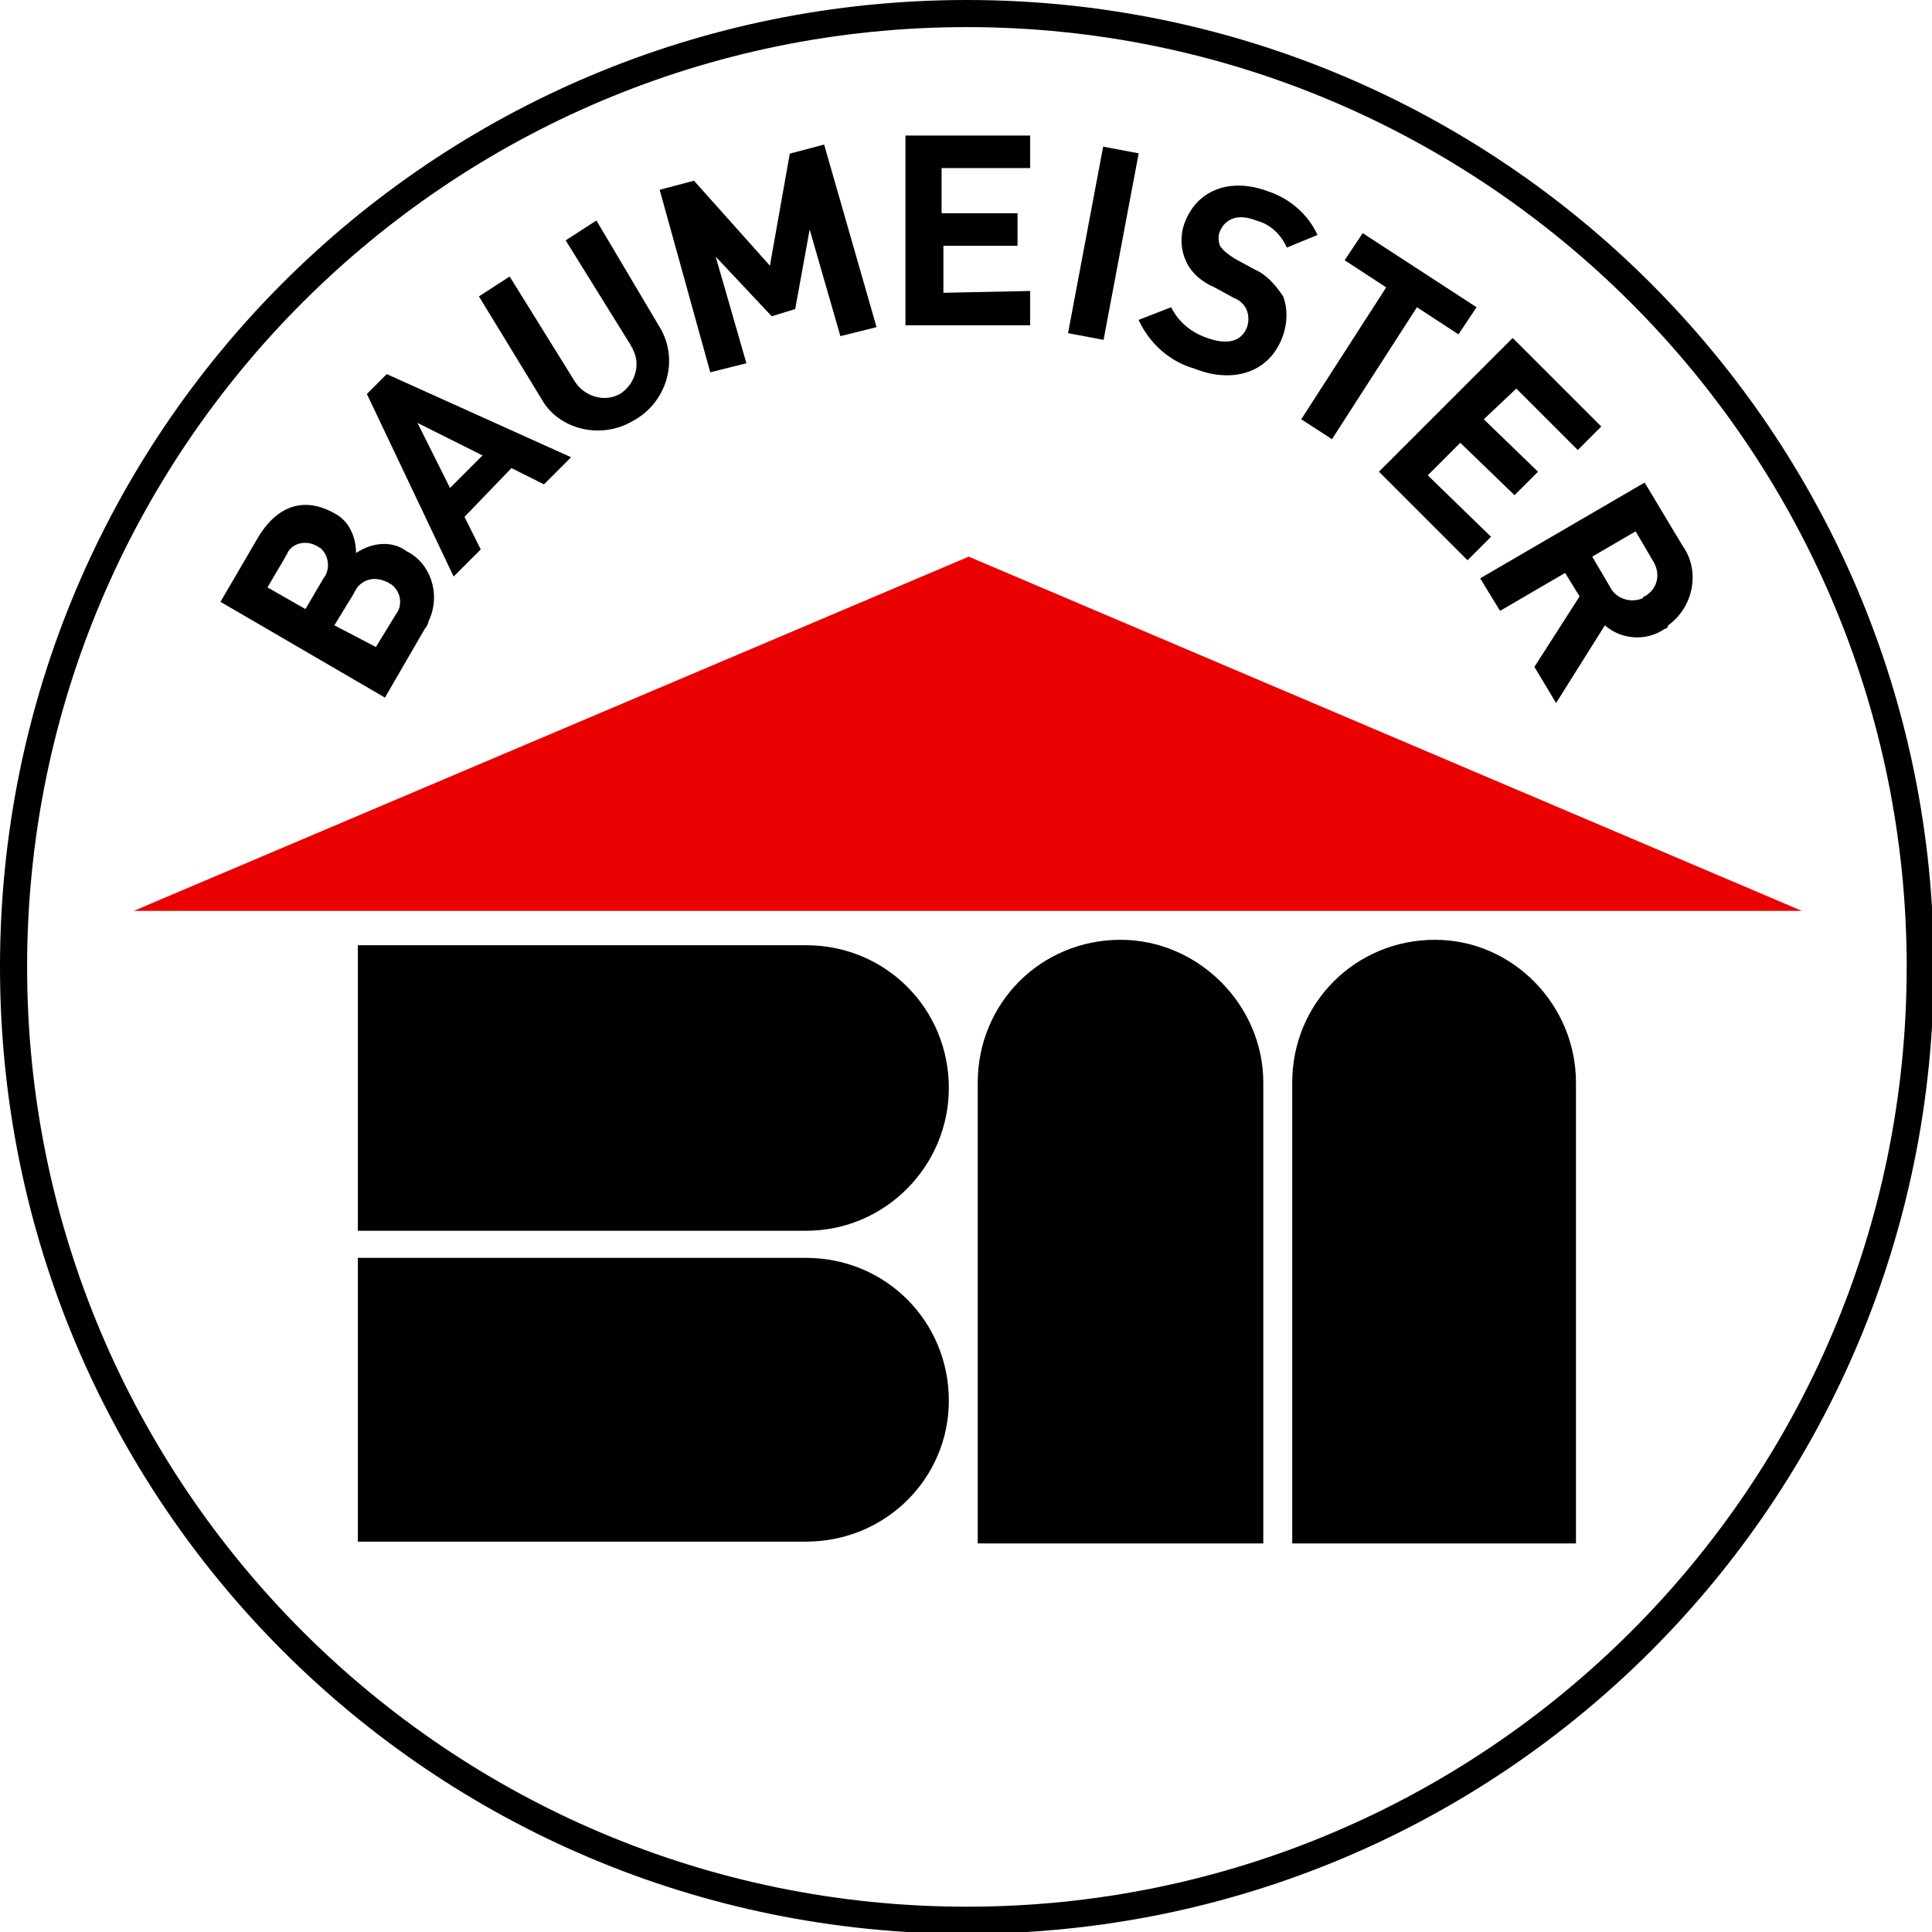
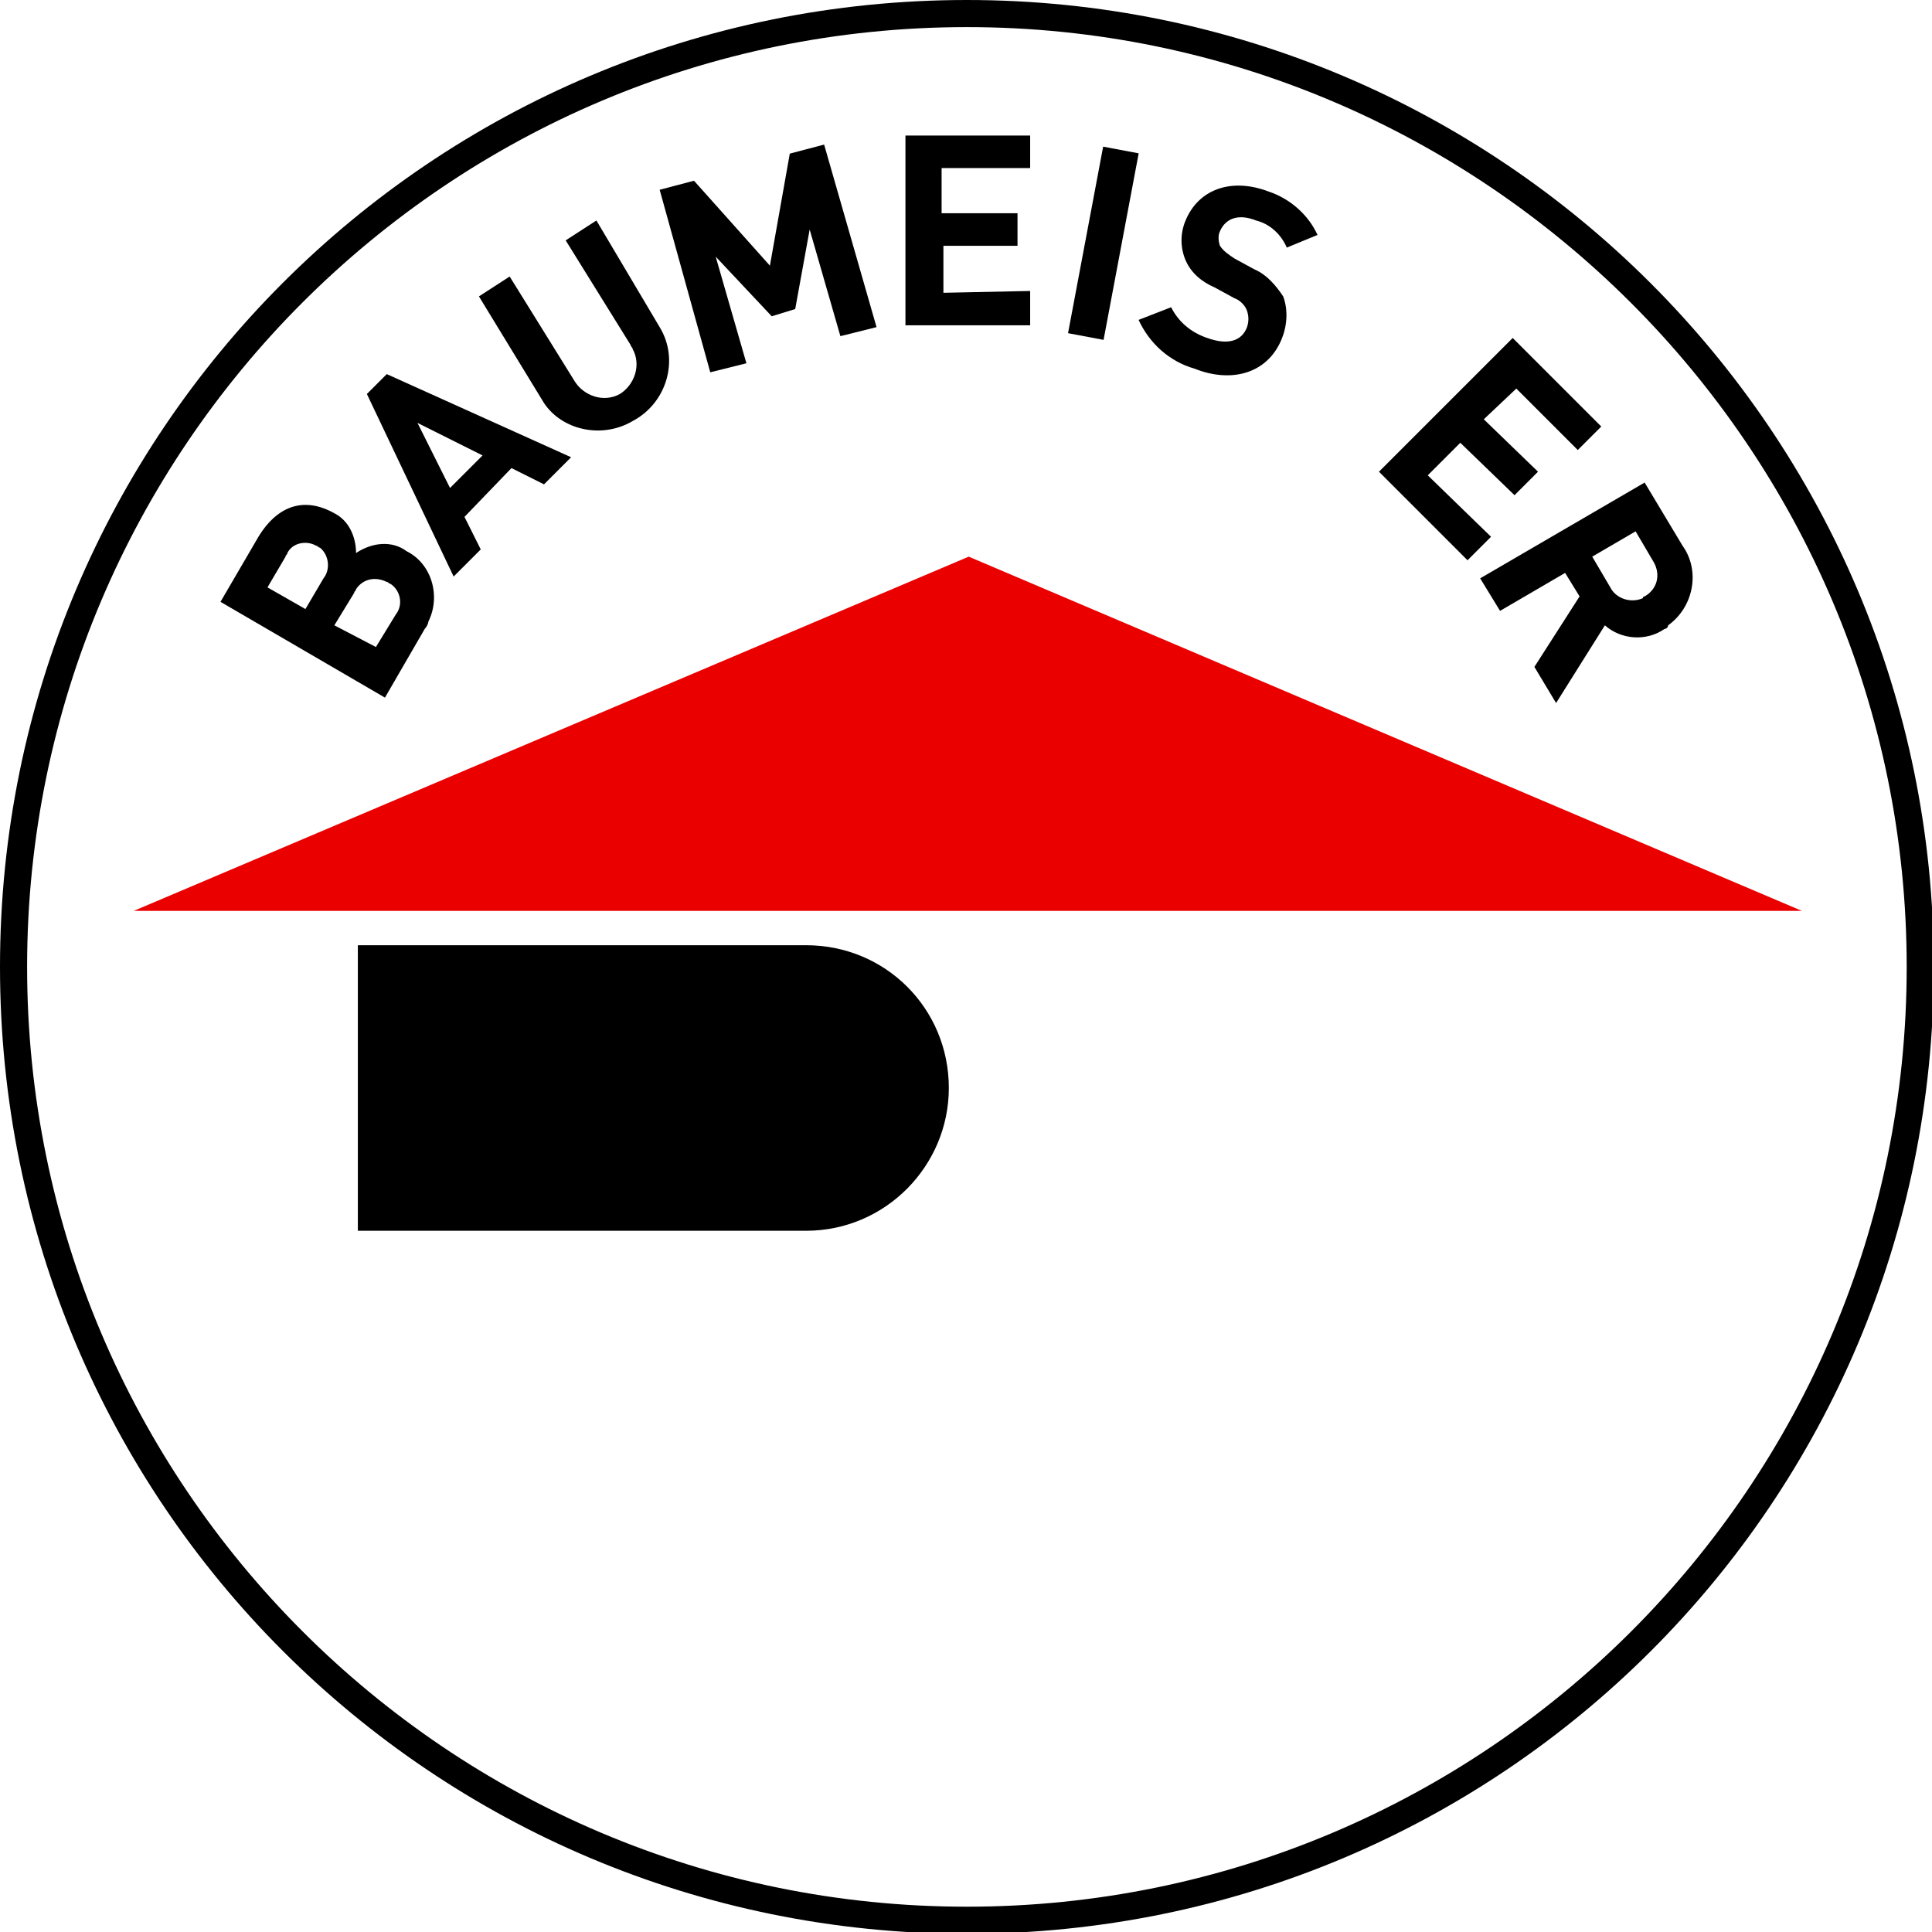
<svg xmlns="http://www.w3.org/2000/svg" version="1.1" id="Layer_1" x="0px" y="0px" viewBox="0 0 106.9 106.9" style="enable-background:new 0 0 106.9 106.9;" xml:space="preserve">
  <style type="text/css">
	.st0{fill:#EB0000;}
</style>
  <g>
    <polygon points="41.3,20.1 39.6,14.2 42.7,17.5 44,17.1 44.8,12.7 46.5,18.6 48.5,18.1 45.6,8 43.7,8.5 42.6,14.7 38.4,10    36.5,10.5 39.3,20.6  " />
    <path d="M35,23.3c1.9-1,2.6-3.4,1.5-5.2L33,12.2l-1.7,1.1l3.6,5.8c0,0.1,0.1,0.1,0.1,0.2c0.5,0.9,0.1,2-0.7,2.5   c-0.9,0.5-2,0.1-2.5-0.7l-3.6-5.8l-1.7,1.1l3.6,5.9C31.1,23.8,33.3,24.3,35,23.3z" />
    <path d="M26.6,30.4l-0.9-1.8l2.6-2.7l1.8,0.9l1.5-1.5l-10.2-4.6l-1.1,1.1l4.8,10.1L26.6,30.4z M23.1,23.4l3.6,1.8L24.9,27   L23.1,23.4z" />
    <rect x="55.8" y="12.4" transform="matrix(0.185 -0.983 0.983 0.185 36.584 70.993)" width="10.5" height="2" />
    <path d="M66.8,18.7c-0.9-0.3-1.6-0.9-2-1.7L63,17.7c0.6,1.3,1.7,2.3,3.1,2.7c2,0.8,4,0.3,4.8-1.6c0.3-0.7,0.4-1.6,0.1-2.4   c-0.4-0.6-0.9-1.2-1.6-1.5l-1.1-0.6c-0.3-0.2-0.6-0.4-0.8-0.7c-0.1-0.3-0.1-0.6,0-0.8c0.3-0.7,1-1,2-0.6c0.8,0.2,1.4,0.8,1.7,1.5   l1.7-0.7c-0.5-1.1-1.5-2-2.7-2.4c-2.1-0.8-3.9-0.1-4.6,1.6c-0.3,0.7-0.3,1.5,0,2.2c0.3,0.7,0.9,1.2,1.6,1.5l1.1,0.6   c0.3,0.1,0.6,0.4,0.7,0.7c0.1,0.3,0.1,0.6,0,0.9C68.7,18.9,67.9,19.1,66.8,18.7z" />
    <polygon points="57,18 57,16.1 52.2,16.2 52.2,13.6 56.3,13.6 56.3,11.8 52.1,11.8 52.1,9.3 57,9.3 57,7.5 50.1,7.5 50.1,18  " />
-     <polygon points="72,23.2 73.7,24.3 78.4,17 80.7,18.5 81.7,17 75.4,12.9 74.4,14.4 76.7,15.9  " />
    <polygon points="81.2,31 82.5,29.7 79,26.3 80.8,24.5 83.8,27.4 85.1,26.1 82.1,23.2 83.9,21.5 87.3,24.9 88.6,23.6 83.7,18.7    76.3,26.1  " />
    <path d="M23.5,34.8c0.1-0.1,0.2-0.3,0.2-0.4c0.7-1.4,0.2-3.2-1.2-3.9c-0.8-0.6-1.9-0.5-2.8,0.1c0-0.9-0.4-1.8-1.2-2.2   c-1.6-0.9-3.1-0.5-4.2,1.3l-2.1,3.6l9.1,5.3L23.5,34.8z M17.9,32l-1,1.7l-2.1-1.2l1-1.7c0-0.1,0.1-0.1,0.1-0.2   c0.3-0.6,1.1-0.7,1.6-0.4c0.1,0,0.1,0.1,0.2,0.1C18.2,30.7,18.3,31.5,17.9,32z M18.5,34.6l1.1-1.8c0-0.1,0.1-0.1,0.1-0.2   c0.4-0.6,1.1-0.7,1.7-0.4c0.1,0,0.1,0.1,0.2,0.1c0.6,0.4,0.7,1.2,0.3,1.7l-1.1,1.8L18.5,34.6z" />
    <polygon class="st0" points="7.4,50.4 99.7,50.4 53.6,30.8  " />
    <path d="M81.9,32l1.1,1.8l3.6-2.1l0.8,1.3l-2.5,3.9l1.2,2l2.7-4.3c0.9,0.8,2.3,0.9,3.3,0.2c0.1,0,0.2-0.1,0.2-0.2   c1.4-1,1.8-3,0.8-4.4l-2.1-3.5L81.9,32z M91.5,31.1c0.4,0.7,0.2,1.5-0.5,1.9c0,0-0.1,0-0.1,0.1c-0.7,0.3-1.5,0-1.8-0.6l-1-1.7   l2.4-1.4l1,1.7C91.4,31,91.4,31,91.5,31.1z" />
    <path d="M44.6,68.1H19.8V52.3h24.8c4.4,0,7.9,3.5,7.9,7.9v0C52.5,64.5,49,68.1,44.6,68.1z" />
-     <path d="M44.6,85.3H19.8V69.6h24.8c4.4,0,7.9,3.5,7.9,7.9v0C52.5,81.8,49,85.3,44.6,85.3z" />
-     <path d="M69.9,59.9v25.5H54.1V59.9c0-4.4,3.5-7.9,7.9-7.9h0C66.3,52,69.9,55.6,69.9,59.9z" />
-     <path d="M87.2,59.9v25.5H71.5V59.9c0-4.4,3.5-7.9,7.9-7.9h0C83.7,52,87.2,55.6,87.2,59.9z" />
  </g>
  <g>
    <path d="M53.5,1.5c28.6,0,52,23.3,52,52s-23.3,52-52,52s-52-23.3-52-52S24.8,1.5,53.5,1.5 M53.5,0C23.9,0,0,23.9,0,53.5   s23.9,53.5,53.5,53.5s53.5-23.9,53.5-53.5S83,0,53.5,0L53.5,0z" />
  </g>
</svg>